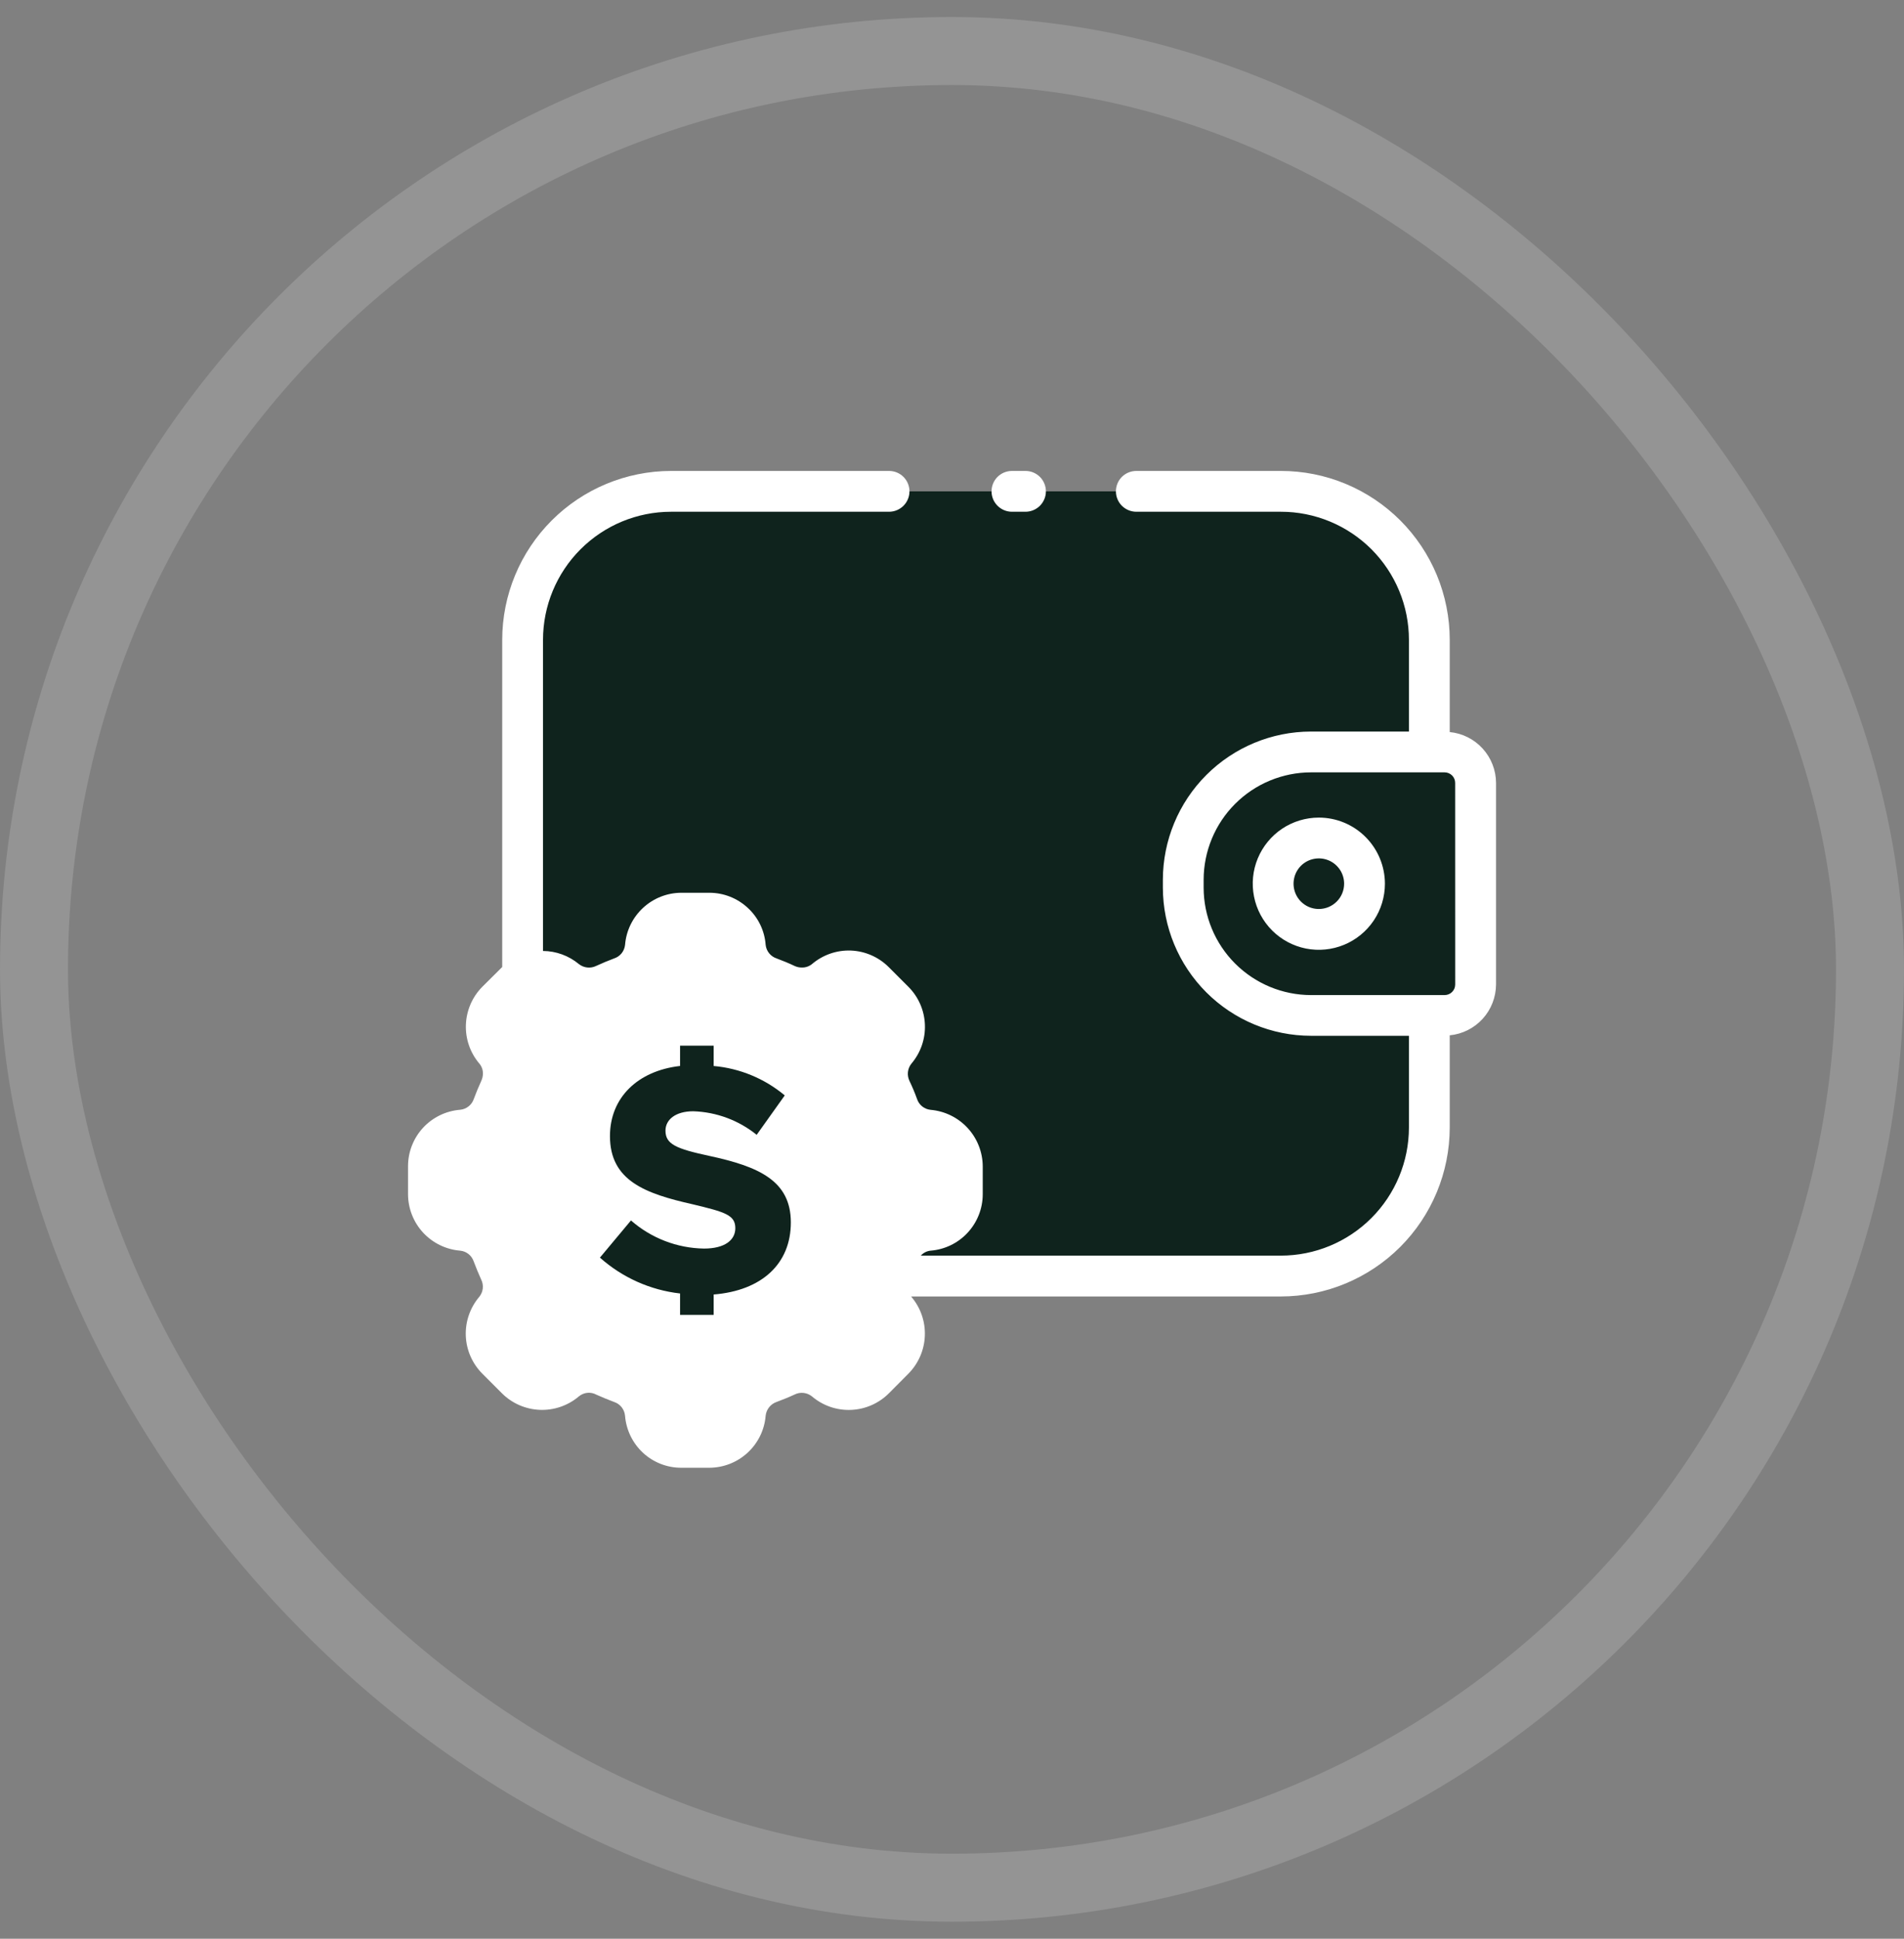
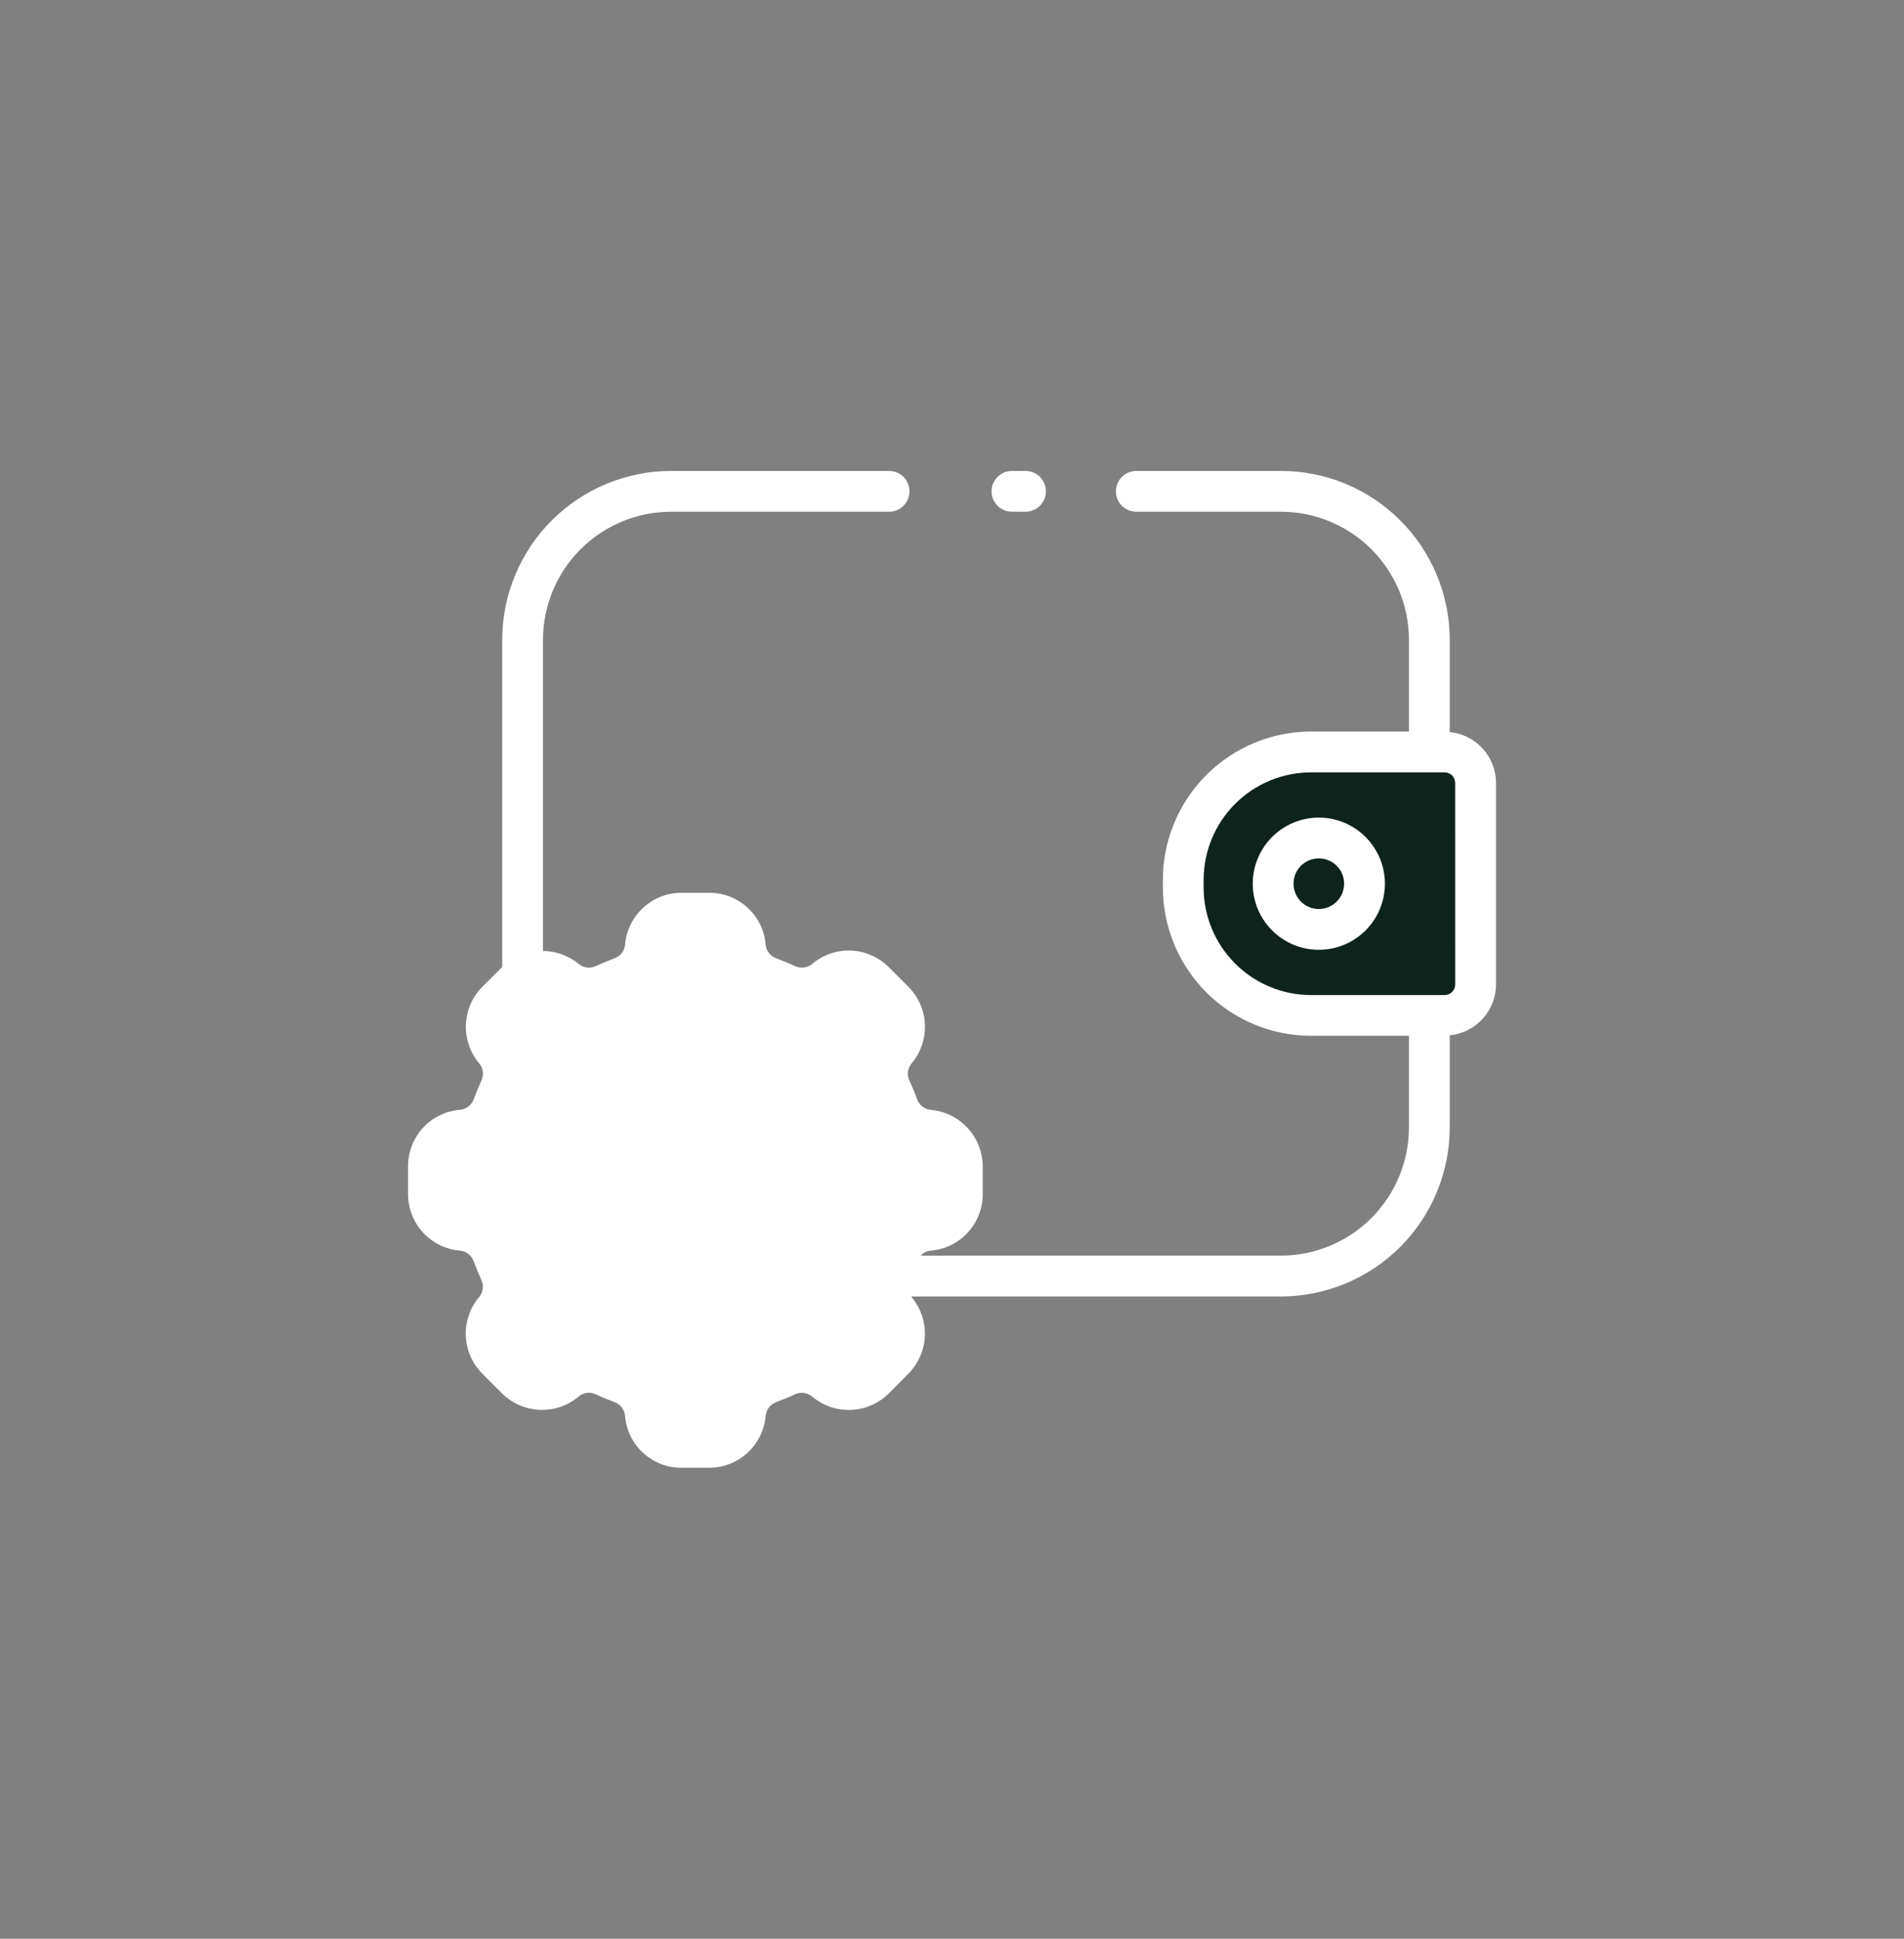
<svg xmlns="http://www.w3.org/2000/svg" width="56" height="57" viewBox="0 0 56 57" fill="none">
  <rect x="0" y="0" width="56" height="57" fill="#808080" stroke="none" />
-   <rect x="1" y="1.5" width="54" height="54" rx="27" stroke="white" stroke-opacity="0.16" stroke-width="2" />
  <path d="M43.4 23.019V28.945C43.4 29.186 43.303 29.418 43.133 29.588C42.962 29.759 42.73 29.855 42.489 29.855H38.559C37.562 29.855 36.606 29.459 35.902 28.754C35.197 28.049 34.802 27.093 34.802 26.097V25.866C34.802 24.87 35.197 23.914 35.902 23.209C36.607 22.505 37.562 22.108 38.559 22.108H42.488C42.73 22.108 42.961 22.204 43.132 22.375C43.303 22.545 43.4 22.777 43.4 23.019Z" fill="#0F231D" />
  <path d="M40.133 25.981C40.133 26.247 40.054 26.507 39.907 26.728C39.759 26.949 39.549 27.121 39.303 27.223C39.058 27.325 38.788 27.351 38.527 27.299C38.266 27.247 38.027 27.119 37.839 26.931C37.651 26.744 37.523 26.504 37.471 26.243C37.419 25.983 37.446 25.713 37.548 25.467C37.649 25.221 37.822 25.012 38.043 24.864C38.264 24.716 38.523 24.637 38.789 24.637C39.146 24.637 39.487 24.779 39.739 25.031C39.991 25.283 40.133 25.625 40.133 25.981Z" fill="#0F231D" />
-   <path d="M34.802 25.867V26.1C34.803 27.096 35.199 28.051 35.903 28.755C36.608 29.459 37.563 29.855 38.559 29.855H42.039V33.153C42.038 34.311 41.578 35.42 40.759 36.239C39.94 37.057 38.829 37.516 37.672 37.515H26.149C26.164 37.464 26.183 37.414 26.206 37.367C26.281 37.207 26.348 37.047 26.408 36.884C26.476 36.689 26.598 36.518 26.76 36.392C26.923 36.265 27.119 36.189 27.324 36.171C27.59 36.151 27.838 36.031 28.02 35.835C28.202 35.639 28.303 35.383 28.304 35.116V34.288C28.304 34.021 28.203 33.763 28.021 33.567C27.84 33.37 27.591 33.249 27.325 33.228C27.12 33.21 26.925 33.134 26.763 33.008C26.6 32.882 26.478 32.712 26.41 32.518C26.349 32.355 26.282 32.192 26.207 32.036C26.119 31.849 26.085 31.641 26.111 31.436C26.137 31.232 26.221 31.038 26.353 30.88C26.517 30.688 26.606 30.443 26.605 30.191C26.605 29.91 26.494 29.639 26.296 29.439L25.713 28.857C25.525 28.667 25.272 28.556 25.005 28.545C24.738 28.535 24.476 28.625 24.274 28.8C24.081 28.962 23.837 29.05 23.586 29.048C23.424 29.049 23.264 29.014 23.117 28.945C22.961 28.871 22.798 28.803 22.635 28.743C22.441 28.675 22.271 28.552 22.144 28.39C22.018 28.228 21.941 28.033 21.922 27.828C21.903 27.561 21.782 27.312 21.585 27.133C21.39 26.95 21.132 26.849 20.865 26.849H20.039C19.772 26.849 19.515 26.95 19.319 27.131C19.123 27.313 19.003 27.561 18.982 27.828C18.964 28.033 18.887 28.228 18.761 28.391C18.634 28.553 18.464 28.675 18.269 28.743C18.106 28.803 17.946 28.871 17.787 28.945C17.601 29.034 17.393 29.068 17.189 29.042C16.985 29.016 16.792 28.932 16.634 28.8C16.441 28.635 16.196 28.545 15.942 28.545C15.739 28.545 15.541 28.605 15.371 28.716V18.812C15.371 17.655 15.83 16.544 16.648 15.726C17.467 14.907 18.577 14.446 19.734 14.446H37.672C38.245 14.446 38.813 14.559 39.343 14.778C39.873 14.997 40.354 15.319 40.76 15.725C41.165 16.13 41.487 16.611 41.706 17.141C41.925 17.671 42.038 18.239 42.038 18.812V22.108H38.559C37.563 22.108 36.607 22.504 35.902 23.209C35.198 23.914 34.802 24.87 34.802 25.867Z" fill="#0F231D" />
  <path d="M28.304 34.288V35.116C28.303 35.383 28.202 35.64 28.021 35.835C27.84 36.031 27.591 36.152 27.325 36.173C27.12 36.19 26.924 36.267 26.762 36.394C26.599 36.52 26.477 36.691 26.41 36.886C26.349 37.049 26.282 37.208 26.207 37.368C26.184 37.416 26.165 37.466 26.151 37.517C26.119 37.62 26.104 37.728 26.104 37.836C26.103 38.087 26.191 38.33 26.353 38.522C26.526 38.725 26.616 38.986 26.605 39.253C26.595 39.519 26.484 39.772 26.296 39.962L25.713 40.547C25.513 40.745 25.243 40.856 24.961 40.856C24.709 40.856 24.465 40.765 24.274 40.601C24.116 40.468 23.922 40.383 23.717 40.357C23.512 40.332 23.304 40.366 23.118 40.455C22.962 40.526 22.799 40.592 22.635 40.654C22.441 40.722 22.27 40.846 22.144 41.008C22.018 41.171 21.941 41.367 21.922 41.572C21.903 41.839 21.783 42.089 21.587 42.271C21.391 42.453 21.133 42.554 20.866 42.555H20.039C19.772 42.555 19.515 42.455 19.319 42.274C19.123 42.092 19.003 41.842 18.982 41.575C18.964 41.37 18.888 41.174 18.761 41.011C18.635 40.848 18.464 40.725 18.269 40.657C18.106 40.596 17.946 40.529 17.787 40.458C17.639 40.389 17.478 40.352 17.315 40.352C17.065 40.352 16.823 40.441 16.634 40.604C16.43 40.776 16.169 40.866 15.903 40.856C15.636 40.845 15.383 40.735 15.194 40.547L14.609 39.962C14.421 39.772 14.312 39.519 14.301 39.253C14.291 38.986 14.38 38.726 14.552 38.522C14.685 38.364 14.769 38.172 14.795 37.967C14.821 37.763 14.787 37.555 14.697 37.369C14.626 37.209 14.56 37.05 14.499 36.886C14.431 36.692 14.308 36.521 14.145 36.394C13.982 36.268 13.786 36.191 13.58 36.174C13.313 36.153 13.064 36.033 12.883 35.837C12.701 35.641 12.6 35.383 12.601 35.116V34.288C12.6 34.02 12.701 33.763 12.883 33.566C13.064 33.37 13.313 33.249 13.58 33.228C13.785 33.21 13.98 33.134 14.143 33.008C14.306 32.882 14.43 32.712 14.498 32.518C14.559 32.355 14.626 32.192 14.697 32.036C14.766 31.888 14.802 31.727 14.802 31.564C14.803 31.313 14.714 31.069 14.55 30.878C14.377 30.675 14.287 30.414 14.298 30.147C14.309 29.881 14.419 29.628 14.607 29.439L15.192 28.856C15.246 28.802 15.305 28.754 15.37 28.714C15.539 28.602 15.738 28.543 15.941 28.543C16.194 28.542 16.439 28.633 16.632 28.797C16.79 28.93 16.983 29.014 17.188 29.04C17.392 29.066 17.599 29.032 17.785 28.943C17.945 28.869 18.105 28.801 18.268 28.741C18.462 28.673 18.633 28.551 18.759 28.388C18.886 28.226 18.962 28.031 18.981 27.826C19.001 27.559 19.121 27.311 19.317 27.129C19.513 26.948 19.77 26.847 20.038 26.847H20.864C21.131 26.847 21.389 26.948 21.584 27.13C21.781 27.31 21.902 27.559 21.921 27.826C21.94 28.03 22.017 28.226 22.143 28.388C22.27 28.55 22.44 28.673 22.634 28.741C22.797 28.801 22.96 28.869 23.116 28.943C23.263 29.012 23.423 29.047 23.585 29.046C23.836 29.048 24.081 28.96 24.273 28.797C24.476 28.623 24.737 28.532 25.004 28.543C25.271 28.553 25.524 28.665 25.712 28.854L26.295 29.437C26.493 29.637 26.604 29.907 26.604 30.189C26.605 30.441 26.516 30.685 26.352 30.877C26.22 31.036 26.136 31.229 26.11 31.434C26.084 31.639 26.118 31.847 26.206 32.034C26.281 32.19 26.349 32.353 26.409 32.516C26.477 32.71 26.599 32.88 26.762 33.006C26.924 33.132 27.119 33.208 27.324 33.226C27.591 33.247 27.84 33.368 28.022 33.565C28.203 33.762 28.304 34.02 28.304 34.288Z" fill="white" />
-   <path d="M20.99 38.059V38.658H20.002V38.029C19.126 37.93 18.303 37.561 17.645 36.975L18.558 35.882C19.153 36.403 19.914 36.697 20.706 36.709C21.314 36.709 21.627 36.461 21.627 36.11C21.627 35.72 21.323 35.635 20.373 35.407C18.976 35.093 17.94 34.713 17.94 33.402C17.94 32.27 18.758 31.482 20.002 31.34V30.743H20.99V31.341C21.759 31.409 22.489 31.711 23.081 32.206L22.255 33.365C21.726 32.937 21.071 32.694 20.39 32.672C19.868 32.672 19.573 32.919 19.573 33.242C19.573 33.641 19.887 33.774 20.856 33.983C22.319 34.297 23.26 34.714 23.26 35.94C23.261 37.157 22.406 37.945 20.99 38.059Z" fill="#0F231D" />
  <path d="M42.639 21.523V18.812C42.639 18.16 42.51 17.514 42.261 16.911C42.011 16.309 41.645 15.761 41.184 15.3C40.723 14.839 40.175 14.473 39.572 14.223C38.97 13.974 38.324 13.845 37.672 13.846H33.421C33.262 13.846 33.109 13.909 32.996 14.021C32.884 14.134 32.821 14.287 32.821 14.446C32.821 14.605 32.884 14.757 32.996 14.87C33.109 14.982 33.262 15.046 33.421 15.046H37.672C38.166 15.045 38.656 15.143 39.113 15.332C39.57 15.521 39.986 15.799 40.336 16.148C40.685 16.498 40.963 16.913 41.152 17.37C41.342 17.827 41.439 18.317 41.439 18.812V21.508H38.559C37.404 21.509 36.297 21.969 35.48 22.786C34.663 23.603 34.204 24.71 34.202 25.866V26.097C34.204 27.252 34.663 28.359 35.48 29.176C36.297 29.992 37.404 30.452 38.559 30.453H41.439V33.151C41.438 34.15 41.04 35.107 40.334 35.813C39.628 36.519 38.67 36.916 37.672 36.916H27.083C27.157 36.833 27.26 36.781 27.371 36.77C27.788 36.737 28.177 36.549 28.46 36.242C28.744 35.935 28.903 35.533 28.904 35.115V34.289C28.901 33.871 28.742 33.47 28.459 33.163C28.175 32.856 27.787 32.666 27.371 32.63C27.28 32.621 27.195 32.586 27.124 32.53C27.053 32.473 27 32.397 26.972 32.311C26.904 32.121 26.827 31.942 26.751 31.784C26.711 31.701 26.694 31.609 26.704 31.518C26.714 31.427 26.75 31.341 26.808 31.27C27.078 30.951 27.22 30.543 27.203 30.125C27.187 29.707 27.015 29.311 26.72 29.015L26.137 28.432C25.841 28.137 25.445 27.964 25.027 27.947C24.61 27.931 24.201 28.073 23.883 28.344C23.799 28.412 23.693 28.449 23.585 28.446C23.512 28.447 23.441 28.432 23.375 28.402C23.209 28.323 23.03 28.248 22.84 28.178C22.754 28.149 22.678 28.097 22.621 28.026C22.564 27.956 22.529 27.87 22.519 27.78C22.489 27.363 22.3 26.973 21.992 26.691C21.685 26.406 21.282 26.248 20.864 26.248H20.039C19.621 26.249 19.219 26.408 18.913 26.692C18.606 26.976 18.417 27.364 18.384 27.781C18.374 27.871 18.339 27.957 18.282 28.028C18.224 28.099 18.148 28.151 18.061 28.179C17.89 28.242 17.718 28.316 17.534 28.399C17.453 28.439 17.361 28.455 17.271 28.445C17.181 28.435 17.095 28.4 17.024 28.343C16.728 28.098 16.356 27.962 15.971 27.959V18.812C15.971 17.814 16.368 16.857 17.073 16.151C17.779 15.444 18.736 15.047 19.734 15.046H26.149C26.308 15.046 26.461 14.982 26.573 14.87C26.686 14.757 26.749 14.605 26.749 14.446C26.749 14.287 26.686 14.134 26.573 14.021C26.461 13.909 26.308 13.846 26.149 13.846H19.734C18.418 13.848 17.156 14.372 16.226 15.303C15.295 16.234 14.772 17.496 14.771 18.812V28.431L14.182 29.016C13.89 29.313 13.719 29.708 13.703 30.125C13.687 30.541 13.827 30.949 14.096 31.267C14.166 31.349 14.205 31.454 14.204 31.563C14.203 31.64 14.185 31.716 14.152 31.786C14.074 31.955 14.002 32.132 13.936 32.309C13.907 32.395 13.854 32.471 13.782 32.528C13.711 32.585 13.625 32.619 13.534 32.628C13.117 32.661 12.727 32.85 12.443 33.157C12.159 33.465 12.001 33.868 12.001 34.287V35.115C12.003 35.533 12.162 35.935 12.445 36.241C12.729 36.547 13.117 36.736 13.534 36.77C13.625 36.779 13.711 36.814 13.782 36.871C13.854 36.929 13.906 37.006 13.935 37.093C14 37.268 14.072 37.44 14.152 37.619C14.193 37.7 14.209 37.792 14.199 37.883C14.189 37.973 14.153 38.059 14.095 38.129C13.825 38.448 13.684 38.856 13.7 39.274C13.716 39.691 13.889 40.087 14.183 40.384L14.768 40.969C15.065 41.263 15.461 41.434 15.878 41.451C16.295 41.467 16.703 41.327 17.022 41.058C17.093 40.997 17.181 40.96 17.274 40.95C17.366 40.941 17.46 40.96 17.542 41.005C17.713 41.081 17.885 41.153 18.062 41.219C18.148 41.247 18.225 41.3 18.282 41.371C18.339 41.443 18.374 41.529 18.383 41.62C18.416 42.038 18.604 42.428 18.911 42.713C19.218 42.997 19.62 43.154 20.038 43.153H20.864C21.282 43.151 21.683 42.993 21.989 42.71C22.296 42.427 22.485 42.04 22.519 41.624C22.528 41.533 22.564 41.446 22.621 41.374C22.678 41.302 22.755 41.248 22.842 41.218C23.019 41.152 23.196 41.081 23.369 41.001C23.451 40.959 23.543 40.943 23.634 40.953C23.726 40.963 23.812 40.999 23.883 41.057C24.202 41.328 24.611 41.469 25.029 41.452C25.447 41.436 25.843 41.263 26.14 40.968L26.72 40.385C27.013 40.088 27.185 39.692 27.201 39.275C27.218 38.858 27.078 38.45 26.808 38.131C26.805 38.127 26.804 38.121 26.8 38.117H37.672C38.988 38.116 40.25 37.593 41.182 36.662C42.113 35.731 42.637 34.469 42.639 33.153V30.439C43.011 30.403 43.356 30.23 43.608 29.954C43.859 29.678 43.999 29.318 44.001 28.944V23.019C44 22.645 43.859 22.285 43.608 22.009C43.356 21.732 43.011 21.559 42.639 21.523ZM25.871 39.538L25.294 40.117C25.25 40.161 25.199 40.195 25.142 40.219C25.085 40.242 25.024 40.255 24.962 40.254C24.853 40.255 24.748 40.217 24.665 40.147C24.419 39.94 24.12 39.808 23.802 39.766C23.483 39.724 23.16 39.775 22.87 39.911C22.727 39.976 22.577 40.037 22.429 40.092C22.126 40.199 21.861 40.392 21.665 40.647C21.469 40.902 21.351 41.208 21.325 41.528C21.315 41.644 21.263 41.751 21.178 41.83C21.093 41.909 20.981 41.953 20.866 41.953H20.039C19.925 41.954 19.815 41.913 19.73 41.837C19.644 41.756 19.59 41.646 19.58 41.528C19.553 41.208 19.434 40.903 19.239 40.648C19.043 40.393 18.779 40.2 18.476 40.091C18.325 40.035 18.178 39.974 18.039 39.912C17.813 39.805 17.565 39.749 17.315 39.749C16.922 39.749 16.543 39.889 16.245 40.144C16.156 40.219 16.043 40.258 15.926 40.253C15.81 40.249 15.7 40.202 15.617 40.12L15.032 39.535C14.989 39.492 14.956 39.441 14.933 39.384C14.91 39.328 14.899 39.268 14.899 39.207C14.898 39.098 14.936 38.992 15.007 38.909C15.215 38.666 15.348 38.368 15.391 38.051C15.433 37.734 15.382 37.411 15.245 37.122C15.179 36.975 15.117 36.827 15.061 36.676C14.953 36.374 14.76 36.109 14.505 35.913C14.251 35.718 13.945 35.599 13.625 35.572C13.51 35.562 13.402 35.51 13.323 35.425C13.245 35.34 13.201 35.229 13.2 35.113V34.287C13.2 34.17 13.243 34.058 13.322 33.972C13.401 33.887 13.509 33.834 13.625 33.824C13.944 33.797 14.249 33.679 14.503 33.484C14.758 33.289 14.951 33.026 15.061 32.725C15.116 32.575 15.178 32.425 15.241 32.287C15.347 32.06 15.403 31.813 15.403 31.562C15.403 31.169 15.263 30.789 15.008 30.489C14.933 30.401 14.895 30.288 14.899 30.172C14.903 30.057 14.951 29.947 15.031 29.865L15.618 29.282C15.642 29.257 15.67 29.236 15.699 29.218C15.783 29.166 15.88 29.142 15.978 29.149C16.076 29.156 16.169 29.194 16.244 29.257C16.49 29.463 16.79 29.595 17.108 29.637C17.426 29.678 17.75 29.627 18.04 29.491C18.185 29.422 18.329 29.362 18.475 29.308C18.777 29.2 19.042 29.008 19.238 28.754C19.434 28.5 19.553 28.195 19.58 27.875C19.59 27.76 19.642 27.652 19.727 27.573C19.812 27.495 19.923 27.451 20.039 27.45H20.866C20.984 27.451 21.098 27.497 21.183 27.578C21.267 27.657 21.318 27.765 21.325 27.879C21.355 28.198 21.474 28.501 21.669 28.753C21.864 29.006 22.128 29.198 22.428 29.307C22.582 29.364 22.727 29.425 22.86 29.488C23.153 29.622 23.478 29.671 23.797 29.629C24.116 29.588 24.418 29.459 24.667 29.255C24.755 29.18 24.868 29.142 24.984 29.146C25.099 29.151 25.209 29.2 25.291 29.282L25.869 29.86C25.912 29.904 25.947 29.955 25.97 30.012C25.994 30.069 26.006 30.13 26.006 30.191C26.006 30.302 25.967 30.409 25.895 30.492C25.69 30.74 25.559 31.041 25.518 31.36C25.478 31.679 25.529 32.003 25.667 32.294C25.729 32.426 25.79 32.572 25.846 32.722C25.953 33.024 26.145 33.288 26.398 33.484C26.652 33.68 26.957 33.799 27.276 33.826C27.392 33.836 27.5 33.889 27.58 33.974C27.659 34.06 27.704 34.172 27.705 34.289V35.115C27.705 35.232 27.66 35.344 27.58 35.428C27.502 35.513 27.395 35.566 27.28 35.575C26.96 35.601 26.655 35.719 26.401 35.915C26.147 36.11 25.954 36.375 25.847 36.678C25.793 36.825 25.732 36.97 25.671 37.101C25.644 37.157 25.621 37.214 25.602 37.273C25.598 37.282 25.595 37.291 25.591 37.301C25.588 37.31 25.581 37.326 25.577 37.338C25.574 37.35 25.572 37.361 25.569 37.372C25.566 37.383 25.563 37.397 25.561 37.41C25.524 37.548 25.505 37.691 25.504 37.835C25.503 38.227 25.641 38.608 25.895 38.907C25.97 38.996 26.01 39.111 26.005 39.227C26.001 39.344 25.953 39.455 25.871 39.538ZM42.8 28.945C42.8 28.986 42.792 29.026 42.777 29.064C42.761 29.101 42.738 29.136 42.709 29.165C42.681 29.193 42.646 29.216 42.609 29.232C42.571 29.247 42.531 29.256 42.49 29.256H42.044H42.037H42.031H38.559C37.722 29.255 36.919 28.921 36.327 28.329C35.735 27.737 35.402 26.935 35.401 26.098V25.866C35.402 25.029 35.735 24.226 36.327 23.634C36.919 23.042 37.722 22.709 38.559 22.708H42.489C42.571 22.708 42.65 22.741 42.709 22.799C42.767 22.857 42.799 22.936 42.799 23.019L42.8 28.945Z" fill="white" />
  <path d="M38.789 24.038C38.405 24.038 38.029 24.152 37.709 24.365C37.39 24.579 37.141 24.882 36.993 25.238C36.846 25.593 36.808 25.983 36.883 26.36C36.958 26.738 37.143 27.084 37.415 27.356C37.687 27.628 38.033 27.813 38.41 27.888C38.787 27.963 39.178 27.924 39.533 27.777C39.888 27.63 40.192 27.381 40.406 27.061C40.619 26.742 40.733 26.366 40.733 25.981C40.732 25.466 40.527 24.972 40.163 24.608C39.799 24.243 39.305 24.038 38.789 24.038ZM38.789 26.725C38.642 26.725 38.498 26.682 38.376 26.6C38.254 26.518 38.158 26.402 38.102 26.266C38.046 26.13 38.031 25.98 38.06 25.836C38.088 25.692 38.159 25.559 38.263 25.455C38.367 25.351 38.5 25.28 38.644 25.252C38.788 25.223 38.938 25.238 39.074 25.294C39.21 25.35 39.326 25.446 39.408 25.568C39.49 25.69 39.533 25.834 39.533 25.981C39.533 26.179 39.455 26.368 39.315 26.507C39.176 26.647 38.986 26.725 38.789 26.725Z" fill="white" />
  <path d="M29.763 15.046H30.162C30.321 15.046 30.473 14.982 30.586 14.87C30.698 14.757 30.762 14.605 30.762 14.446C30.762 14.287 30.698 14.134 30.586 14.021C30.473 13.909 30.321 13.846 30.162 13.846H29.763C29.604 13.846 29.451 13.909 29.339 14.021C29.226 14.134 29.163 14.287 29.163 14.446C29.163 14.605 29.226 14.757 29.339 14.87C29.451 14.982 29.604 15.046 29.763 15.046Z" fill="white" />
</svg>